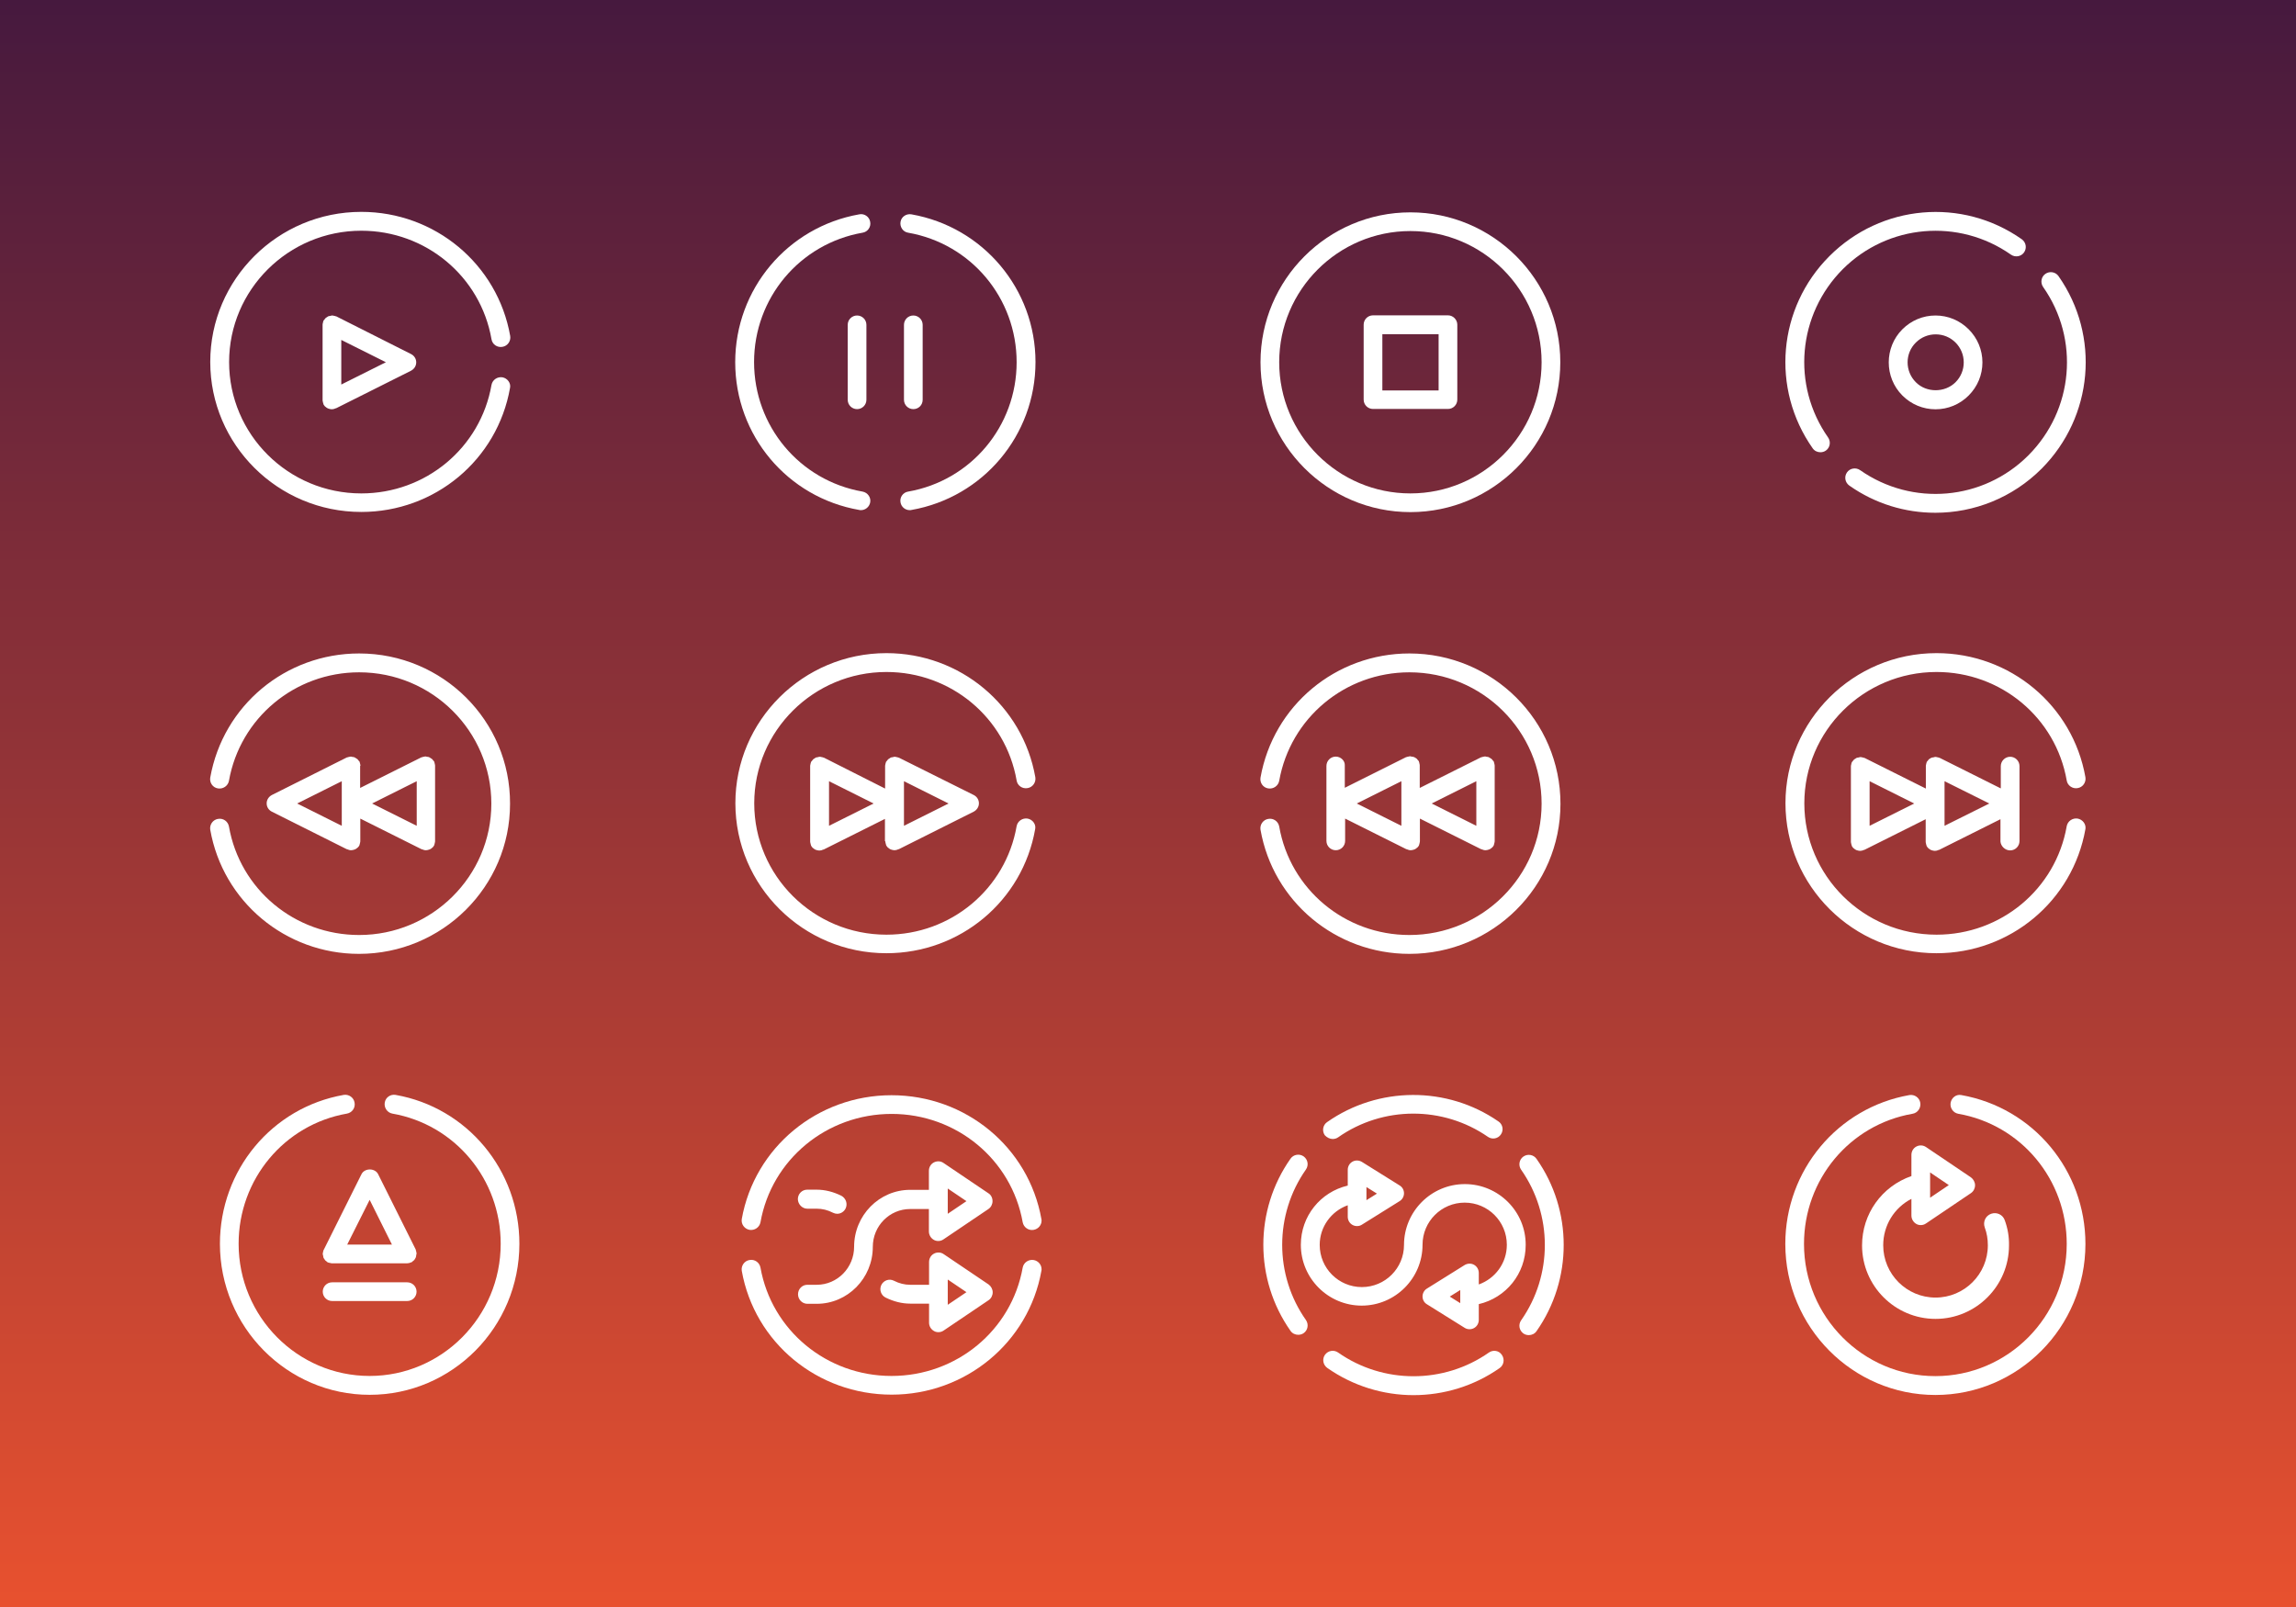
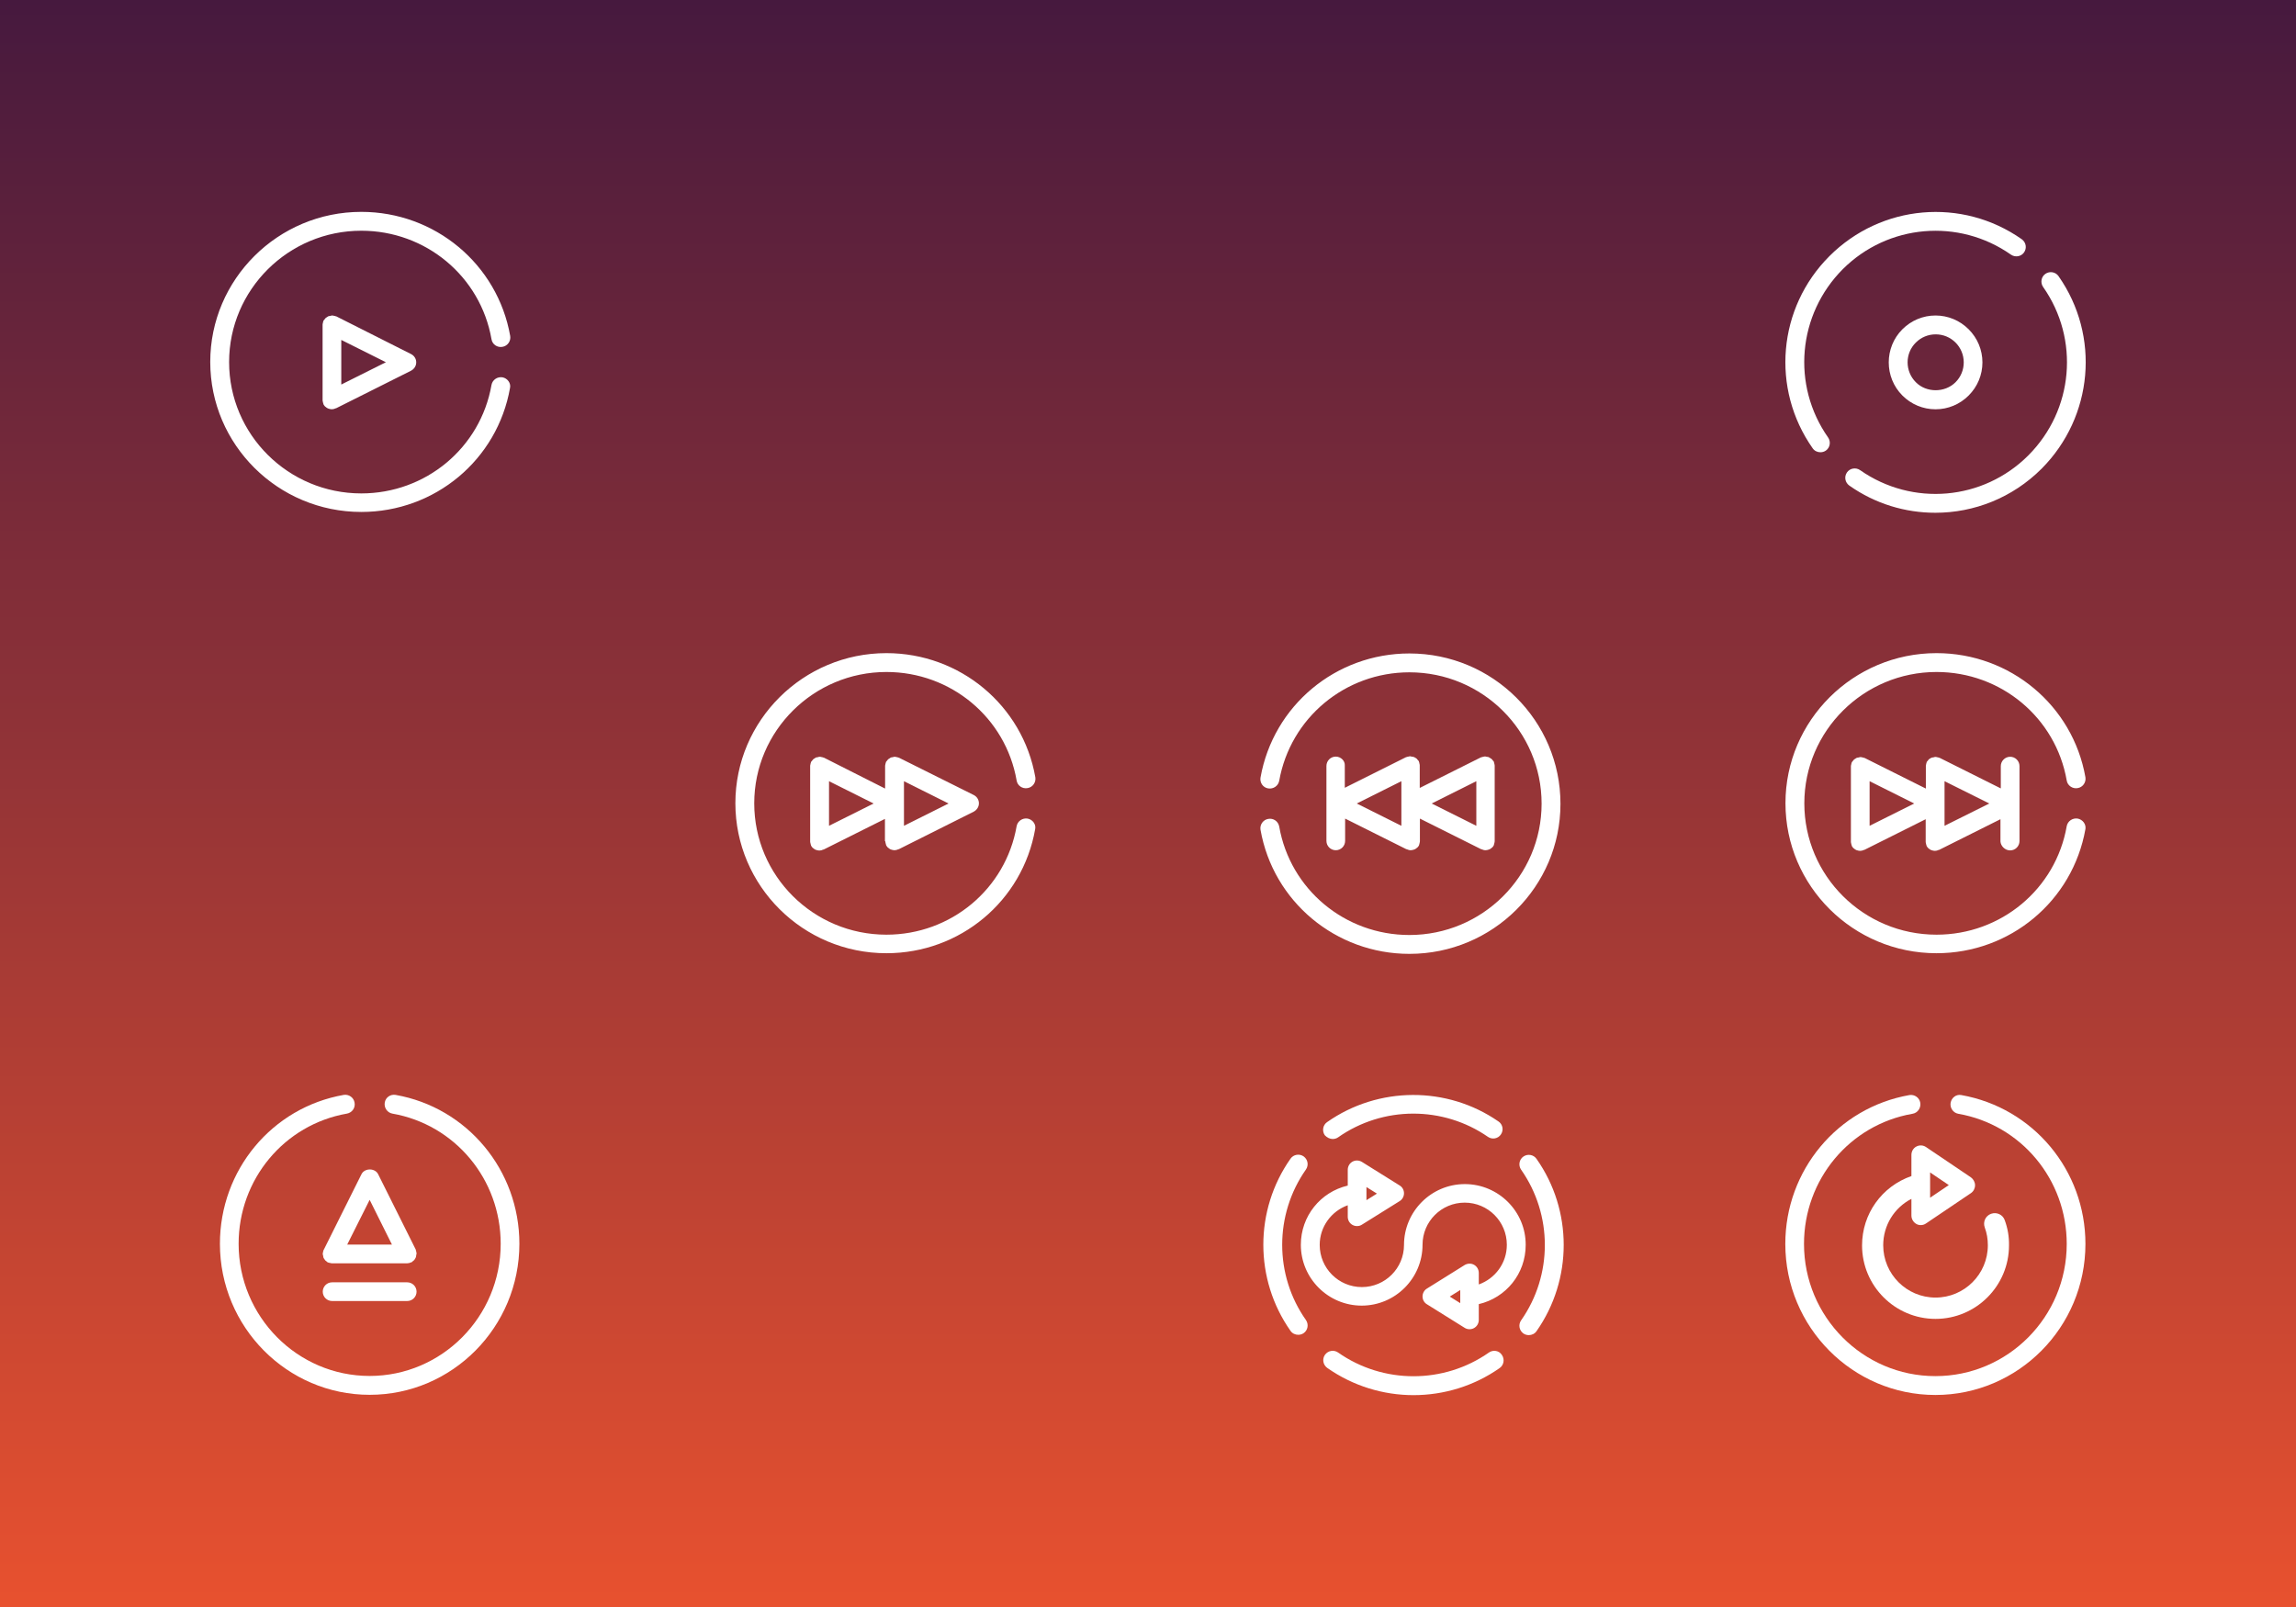
<svg xmlns="http://www.w3.org/2000/svg" xmlns:ns1="http://sodipodi.sourceforge.net/DTD/sodipodi-0.dtd" xmlns:ns2="http://www.inkscape.org/namespaces/inkscape" version="1.1" id="Layer_1" x="0px" y="0px" viewBox="0 0 1400 980" style="enable-background:new 0 0 1400 980;" xml:space="preserve" ns1:docname="svg.svg" ns2:version="1.1.2 (0a00cf5339, 2022-02-04)">
  <rect x="0" y="0" width="1400" height="980" fill="#333333" stroke="none" />
  <defs id="defs58" />
  <ns1:namedview id="namedview56" pagecolor="#505050" bordercolor="#ffffff" borderopacity="1" ns2:pageshadow="0" ns2:pageopacity="0" ns2:pagecheckerboard="1" showgrid="false" ns2:zoom="0.76020408" ns2:cx="700.4698" ns2:cy="490" ns2:window-width="3440" ns2:window-height="1369" ns2:window-x="0" ns2:window-y="34" ns2:window-maximized="1" ns2:current-layer="Layer_1" />
  <style type="text/css" id="style2">
	.st0{fill:url(#SVGID_1_);}
	.st1{fill:#FFFFFF;}
</style>
  <linearGradient id="SVGID_1_" gradientUnits="userSpaceOnUse" x1="700" y1="980" x2="700" y2="-3.142668e-08">
    <stop offset="0" style="stop-color:#E8512F" id="stop4" />
    <stop offset="1" style="stop-color:#46193E" id="stop6" />
  </linearGradient>
  <rect class="st0" width="1400" height="980" id="rect9" />
  <g id="g53">
    <g id="Previous_x5F_Track">
      <path class="st1" d="M814.5,461.4c-3.2,0-5.7,2.6-5.7,5.7v45.7c0,3.2,2.6,5.7,5.7,5.7c3.2,0,5.7-2.6,5.7-5.7v-13.6l37.4,18.7    c0,0,0.1,0,0.2,0c0.7,0.3,1.5,0.6,2.4,0.6c0,0,0,0,0,0h0c0,0,0,0,0,0c0.7,0,1.3-0.2,2-0.4c0.2-0.1,0.3-0.1,0.5-0.2    c0.5-0.2,0.9-0.5,1.3-0.9c0.1-0.1,0.2-0.1,0.3-0.2c0.4-0.4,0.8-0.9,1-1.4c0-0.1,0-0.1,0-0.2c0.2-0.3,0.2-0.7,0.3-1.1    c0.1-0.4,0.2-0.7,0.2-1.1c0-0.1,0-0.1,0-0.2v-13.6l37.4,18.7c0,0,0.1,0,0.2,0c0.7,0.3,1.5,0.6,2.4,0.6c0,0,0,0,0,0h0c0,0,0,0,0,0    c0.7,0,1.3-0.2,2-0.4c0.2-0.1,0.3-0.1,0.5-0.2c0.5-0.2,0.9-0.5,1.3-0.9c0.1-0.1,0.2-0.1,0.3-0.2c0.4-0.4,0.8-0.9,1-1.4    c0-0.1,0-0.1,0-0.2c0.2-0.3,0.2-0.7,0.3-1.1c0.1-0.4,0.2-0.7,0.2-1.1c0-0.1,0-0.1,0-0.2v-45.7c0-0.1,0-0.1,0-0.2    c0-0.4-0.1-0.7-0.2-1.1c-0.1-0.4-0.1-0.8-0.3-1.1c0-0.1,0-0.1,0-0.2c-0.1-0.3-0.3-0.4-0.5-0.6c-0.2-0.3-0.5-0.7-0.8-1    c-0.3-0.2-0.6-0.4-0.9-0.6c-0.3-0.2-0.6-0.4-1-0.6c-0.4-0.1-0.8-0.2-1.2-0.2c-0.3,0-0.5-0.2-0.8-0.2c-0.1,0-0.1,0-0.2,0    c-0.4,0-0.7,0.1-1.1,0.2c-0.4,0.1-0.8,0.1-1.1,0.3c-0.1,0-0.1,0-0.2,0l-37.4,18.7v-13.6c0-0.1,0-0.1,0-0.2c0-0.4-0.1-0.7-0.2-1.1    c-0.1-0.4-0.1-0.8-0.3-1.1c0-0.1,0-0.1,0-0.2c-0.1-0.3-0.3-0.4-0.5-0.6c-0.2-0.3-0.5-0.7-0.8-1c-0.3-0.3-0.6-0.4-0.9-0.6    c-0.3-0.2-0.6-0.4-1-0.5c-0.4-0.1-0.8-0.2-1.2-0.2c-0.3,0-0.5-0.2-0.8-0.2c-0.1,0-0.1,0-0.2,0c-0.4,0-0.7,0.1-1.1,0.2    c-0.4,0.1-0.8,0.1-1.1,0.3c-0.1,0-0.1,0-0.2,0l-37.4,18.7v-13.6C820.2,464,817.6,461.4,814.5,461.4z M900.2,476.4v27.2L873,490    L900.2,476.4z M854.5,476.4v27.2L827.3,490L854.5,476.4z M859.4,398.5c-44.9,0-83,31.8-90.8,75.7c-0.5,3.1,1.5,6.1,4.7,6.6    c3.1,0.5,6.1-1.5,6.7-4.6c6.8-38.4,40.2-66.2,79.4-66.2c44.5,0,80.6,35.9,80.6,80.1c0,44.2-36.2,80.1-80.6,80.1    c-39.3,0-72.7-27.8-79.4-66.2c-0.6-3.1-3.5-5.2-6.7-4.6c-3.1,0.5-5.2,3.5-4.7,6.6c7.7,43.8,45.9,75.7,90.8,75.7    c50.8,0,92.1-41,92.1-91.5C951.5,439.5,910.2,398.5,859.4,398.5z" id="path11" />
    </g>
    <g id="Next_x5F_Track">
      <path class="st1" d="M1225.7,518.6c3.2,0,5.7-2.6,5.7-5.7v-45.7c0-3.2-2.6-5.7-5.7-5.7s-5.7,2.6-5.7,5.7v13.6l-37.4-18.7    c-0.1,0-0.1,0-0.2,0c-0.3-0.2-0.7-0.2-1.1-0.3c-0.4-0.1-0.7-0.2-1.1-0.2c-0.1,0-0.1,0-0.2,0c-0.3,0-0.5,0.1-0.8,0.2    c-0.4,0.1-0.8,0.1-1.2,0.2c-0.4,0.1-0.7,0.3-1,0.5c-0.3,0.2-0.6,0.3-0.9,0.6c-0.3,0.3-0.5,0.6-0.8,1c-0.2,0.2-0.4,0.4-0.5,0.6    c0,0.1,0,0.1,0,0.2c-0.2,0.3-0.2,0.7-0.3,1.1c-0.1,0.4-0.2,0.7-0.2,1.1c0,0.1,0,0.1,0,0.2v13.6l-37.4-18.7c-0.1,0-0.1,0-0.2,0    c-0.3-0.2-0.7-0.2-1.1-0.3c-0.4-0.1-0.7-0.2-1.1-0.2c-0.1,0-0.1,0-0.2,0c-0.3,0-0.5,0.1-0.8,0.2c-0.4,0.1-0.8,0.1-1.2,0.2    c-0.4,0.1-0.7,0.4-1,0.6c-0.3,0.2-0.6,0.3-0.9,0.6c-0.3,0.3-0.5,0.6-0.8,1c-0.2,0.2-0.4,0.4-0.5,0.6c0,0.1,0,0.1,0,0.2    c-0.2,0.3-0.2,0.7-0.3,1.1c-0.1,0.4-0.2,0.7-0.2,1.1c0,0.1,0,0.1,0,0.2v45.7c0,0.1,0,0.1,0,0.2c0,0.4,0.1,0.7,0.2,1.1    c0.1,0.4,0.1,0.7,0.3,1.1c0,0.1,0,0.1,0,0.2c0.3,0.5,0.6,1,1,1.4c0.1,0.1,0.2,0.1,0.3,0.2c0.4,0.4,0.9,0.7,1.3,0.9    c0.2,0.1,0.3,0.2,0.5,0.2c0.6,0.2,1.3,0.4,2,0.4h0c0,0,0,0,0,0c0.8,0,1.6-0.2,2.4-0.6c0,0,0.1,0,0.2,0l37.4-18.7v13.6    c0,0.1,0,0.1,0,0.2c0,0.4,0.1,0.7,0.2,1.1c0.1,0.4,0.1,0.7,0.3,1.1c0,0.1,0,0.1,0,0.2c0.3,0.5,0.6,1,1,1.4    c0.1,0.1,0.2,0.1,0.3,0.2c0.4,0.4,0.9,0.7,1.3,0.9c0.2,0.1,0.3,0.2,0.5,0.2c0.6,0.2,1.3,0.4,2,0.4h0c0,0,0,0,0,0    c0.8,0,1.6-0.2,2.4-0.6c0.1,0,0.1,0,0.2,0l37.4-18.7v13.6C1220,516,1222.6,518.6,1225.7,518.6z M1140,503.6v-27.2l27.2,13.6    L1140,503.6z M1185.7,503.6v-27.2L1213,490L1185.7,503.6z M1266.9,499.2c-3.1-0.5-6.1,1.5-6.7,4.6c-6.7,38.4-40.1,66.2-79.4,66.2    c-44.5,0-80.6-35.9-80.6-80.1c0-44.2,36.2-80.1,80.6-80.1c39.3,0,72.7,27.8,79.4,66.2c0.5,3.1,3.6,5.2,6.7,4.6    c3.1-0.5,5.2-3.5,4.7-6.6c-7.7-43.8-45.9-75.7-90.8-75.7c-50.8,0-92.1,41.1-92.1,91.5c0,50.5,41.3,91.5,92.1,91.5    c44.9,0,83-31.8,90.8-75.7C1272.1,502.7,1270,499.8,1266.9,499.2z" id="path14" />
    </g>
    <g id="Play">
      <path class="st1" d="M306.4,230.1c-3.1-0.5-6.1,1.5-6.7,4.6c-6.7,38.4-40.1,66.2-79.4,66.2c-44.5,0-80.6-35.9-80.6-80.1    c0-44.2,36.2-80.1,80.6-80.1c39.3,0,72.7,27.8,79.4,66.2c0.5,3.1,3.5,5.2,6.7,4.6c3.1-0.5,5.2-3.5,4.7-6.6    c-7.7-43.8-45.9-75.7-90.8-75.7c-50.8,0-92.1,41.1-92.1,91.5c0,50.5,41.3,91.5,92.1,91.5c44.9,0,83-31.8,90.7-75.7    C311.6,233.7,309.5,230.7,306.4,230.1z M205,192.9c-0.1,0-0.1,0-0.2,0c-0.3-0.2-0.7-0.2-1.1-0.3c-0.4-0.1-0.7-0.2-1.1-0.2    c-0.1,0-0.1,0-0.2,0c-0.3,0-0.5,0.1-0.8,0.2c-0.4,0.1-0.8,0.1-1.2,0.2c-0.4,0.1-0.7,0.4-1,0.6c-0.3,0.2-0.6,0.3-0.9,0.6    c-0.3,0.3-0.5,0.6-0.8,1c-0.2,0.2-0.4,0.4-0.5,0.6c0,0.1,0,0.1,0,0.2c-0.2,0.3-0.2,0.7-0.3,1.1c-0.1,0.4-0.2,0.7-0.2,1.1    c0,0.1,0,0.1,0,0.2v45.7c0,0.1,0,0.1,0,0.2c0,0.4,0.1,0.7,0.2,1.1c0.1,0.4,0.1,0.7,0.3,1.1c0,0.1,0,0.1,0,0.2c0.3,0.5,0.6,1,1,1.4    c0.1,0.1,0.2,0.1,0.3,0.2c0.4,0.4,0.9,0.7,1.3,0.9c0.2,0.1,0.3,0.1,0.5,0.2c0.6,0.2,1.3,0.4,2,0.4c0,0,0,0,0,0h0c0,0,0,0,0,0    c0,0,0,0,0,0c0.8,0,1.6-0.2,2.4-0.6c0.1,0,0.1,0,0.2,0l45.7-22.9c1.9-1,3.2-2.9,3.2-5.1c0-2.2-1.2-4.1-3.2-5.1L205,192.9z     M208.1,234.5v-27.2l27.2,13.6L208.1,234.5z" id="path17" />
    </g>
    <g id="Pause">
-       <path class="st1" d="M516.9,198.1v45.7c0,3.2,2.6,5.7,5.7,5.7c3.2,0,5.7-2.6,5.7-5.7v-45.7c0-3.2-2.6-5.7-5.7-5.7    C519.5,192.4,516.9,194.9,516.9,198.1z M562.6,243.8v-45.7c0-3.2-2.6-5.7-5.7-5.7c-3.2,0-5.7,2.6-5.7,5.7v45.7    c0,3.2,2.6,5.7,5.7,5.7C560.1,249.5,562.6,247,562.6,243.8z M555.7,130.7c-3.1-0.5-6.1,1.5-6.6,4.6c-0.5,3.1,1.5,6.1,4.6,6.6    c38.4,6.7,66.2,39.9,66.2,79c0,39-27.8,72.2-66.2,78.9c-3.1,0.5-5.2,3.5-4.6,6.6c0.5,2.8,2.9,4.7,5.6,4.7c0.3,0,0.7,0,1-0.1    c43.8-7.7,75.7-45.6,75.7-90.2C631.4,176.3,599.5,138.4,555.7,130.7z M526,299.8c-38.4-6.7-66.2-39.9-66.2-79    c0-39,27.8-72.2,66.2-78.9c3.1-0.5,5.2-3.5,4.6-6.6c-0.5-3.1-3.5-5.2-6.6-4.6c-43.8,7.7-75.7,45.6-75.7,90.2    c0,44.6,31.8,82.5,75.7,90.1c0.3,0.1,0.7,0.1,1,0.1c2.7,0,5.1-2,5.6-4.7C531.2,303.4,529.1,300.4,526,299.8z" id="path20" />
-     </g>
+       </g>
    <g id="Rewind">
-       <path class="st1" d="M219.8,467c0-0.4-0.1-0.7-0.2-1.1c-0.1-0.4-0.1-0.8-0.3-1.1c0-0.1,0-0.1,0-0.2c-0.1-0.3-0.3-0.4-0.5-0.6    c-0.2-0.3-0.5-0.7-0.8-1c-0.3-0.2-0.6-0.4-0.9-0.6c-0.3-0.2-0.6-0.4-1-0.6c-0.4-0.1-0.8-0.2-1.2-0.2c-0.3,0-0.5-0.2-0.8-0.2    c-0.1,0-0.1,0-0.2,0c-0.4,0-0.7,0.1-1.1,0.2c-0.4,0.1-0.8,0.1-1.1,0.3c0,0-0.1,0-0.2,0l-45.7,22.9c-1.9,1-3.2,2.9-3.2,5.1    c0,2.2,1.2,4.1,3.2,5.1l45.7,22.9c0.1,0,0.1,0,0.2,0c0.7,0.3,1.5,0.6,2.4,0.6c0,0,0,0,0,0h0c0,0,0,0,0,0c0.7,0,1.3-0.2,2-0.4    c0.2-0.1,0.3-0.1,0.5-0.2c0.5-0.2,0.9-0.5,1.3-0.9c0.1-0.1,0.2-0.1,0.3-0.2c0.4-0.4,0.8-0.9,1-1.4c0-0.1,0-0.1,0-0.2    c0.2-0.3,0.2-0.7,0.3-1.1c0.1-0.4,0.2-0.7,0.2-1.1c0-0.1,0-0.1,0-0.2v-13.6l37.4,18.7c0.1,0,0.1,0,0.2,0c0.7,0.3,1.5,0.6,2.4,0.6    c0,0,0,0,0,0c0,0,0,0,0,0c0.7,0,1.3-0.2,2-0.4c0.2-0.1,0.3-0.1,0.5-0.2c0.5-0.2,0.9-0.5,1.3-0.9c0.1-0.1,0.2-0.1,0.3-0.2    c0.4-0.4,0.7-0.9,1-1.4c0-0.1,0-0.1,0-0.2c0.2-0.3,0.2-0.7,0.3-1.1c0.1-0.4,0.2-0.7,0.2-1.1c0-0.1,0-0.1,0-0.2v-45.7    c0-0.1,0-0.1,0-0.2c0-0.4-0.1-0.7-0.2-1.1c-0.1-0.4-0.1-0.8-0.3-1.1c0-0.1,0-0.1,0-0.2c-0.1-0.3-0.3-0.4-0.5-0.6    c-0.2-0.3-0.5-0.7-0.8-1c-0.3-0.2-0.6-0.4-0.9-0.6c-0.3-0.2-0.6-0.4-1-0.6c-0.4-0.1-0.8-0.2-1.2-0.2c-0.3,0-0.5-0.2-0.8-0.2    c-0.1,0-0.1,0-0.2,0c-0.4,0-0.7,0.1-1.1,0.2c-0.4,0.1-0.8,0.1-1.1,0.3c0,0-0.1,0-0.2,0l-37.4,18.7v-13.6    C219.8,467.1,219.8,467,219.8,467z M208.4,503.6L181.2,490l27.2-13.6V503.6z M254.1,476.4v27.2L226.9,490L254.1,476.4z M219,398.5    c-44.9,0-83,31.8-90.8,75.7c-0.5,3.1,1.5,6.1,4.7,6.6c3.1,0.5,6.1-1.5,6.7-4.6c6.8-38.4,40.2-66.2,79.4-66.2    c44.5,0,80.6,35.9,80.6,80.1c0,44.2-36.2,80.1-80.6,80.1c-39.3,0-72.7-27.8-79.4-66.2c-0.6-3.1-3.5-5.2-6.7-4.6    c-3.1,0.5-5.2,3.5-4.7,6.6c7.7,43.8,45.9,75.7,90.7,75.7c50.8,0,92.1-41,92.1-91.5C311.2,439.5,269.9,398.5,219,398.5z" id="path23" />
-     </g>
+       </g>
    <g id="Fast_x5F_Forward">
      <path class="st1" d="M539.8,513c0,0.4,0.1,0.7,0.2,1.1c0.1,0.4,0.1,0.7,0.3,1.1c0,0.1,0,0.1,0,0.2c0.3,0.5,0.6,1,1,1.4    c0.1,0.1,0.2,0.1,0.3,0.2c0.4,0.4,0.9,0.7,1.3,0.9c0.2,0.1,0.3,0.2,0.5,0.2c0.6,0.2,1.3,0.4,2,0.4c0,0,0,0,0,0h0c0,0,0,0,0,0    c0.8,0,1.6-0.2,2.4-0.6c0.1,0,0.1,0,0.2,0l45.7-22.9c1.9-1,3.2-2.9,3.2-5.1c0-2.2-1.2-4.1-3.2-5.1L548,462c-0.1,0-0.1,0-0.2,0    c-0.3-0.2-0.7-0.2-1.1-0.3c-0.4-0.1-0.7-0.2-1.1-0.2c-0.1,0-0.1,0-0.2,0c-0.3,0-0.5,0.1-0.8,0.2c-0.4,0.1-0.8,0.1-1.2,0.2    c-0.4,0.1-0.7,0.4-1,0.6c-0.3,0.2-0.6,0.3-0.9,0.6c-0.3,0.3-0.5,0.6-0.8,1c-0.2,0.2-0.4,0.4-0.5,0.6c0,0.1,0,0.1,0,0.2    c-0.2,0.3-0.2,0.7-0.3,1.1c-0.1,0.4-0.2,0.7-0.2,1.1c0,0.1,0,0.1,0,0.2v13.6L502.3,462c-0.1,0-0.1,0-0.2,0    c-0.3-0.2-0.7-0.2-1.1-0.3c-0.4-0.1-0.7-0.2-1.1-0.2c-0.1,0-0.1,0-0.2,0c-0.3,0-0.6,0.1-0.8,0.2c-0.4,0.1-0.8,0.1-1.2,0.2    c-0.4,0.1-0.7,0.4-1,0.6c-0.3,0.2-0.6,0.3-0.9,0.6c-0.3,0.3-0.5,0.6-0.8,1c-0.2,0.2-0.4,0.4-0.5,0.6c0,0.1,0,0.1,0,0.2    c-0.2,0.3-0.2,0.7-0.3,1.1c-0.1,0.4-0.2,0.7-0.2,1.1c0,0.1,0,0.1,0,0.2v45.7c0,0.1,0,0.1,0,0.2c0,0.4,0.1,0.7,0.2,1.1    c0.1,0.4,0.1,0.7,0.3,1.1c0,0.1,0,0.1,0,0.2c0.3,0.5,0.6,1,1,1.4c0.1,0.1,0.2,0.1,0.3,0.2c0.4,0.4,0.9,0.7,1.3,0.9    c0.2,0.1,0.3,0.2,0.5,0.2c0.6,0.2,1.3,0.4,2,0.4c0,0,0,0,0,0c0,0,0,0,0,0c0.8,0,1.6-0.2,2.4-0.6c0,0,0.1,0,0.2,0l37.4-18.7v13.6    C539.7,512.9,539.8,513,539.8,513z M551.2,476.4l27.2,13.6l-27.2,13.6V476.4z M505.5,503.6v-27.2l27.2,13.6L505.5,503.6z     M626.6,499.2c-3.1-0.5-6.1,1.5-6.7,4.6c-6.7,38.4-40.1,66.2-79.4,66.2c-44.5,0-80.6-35.9-80.6-80.1c0-44.2,36.2-80.1,80.6-80.1    c39.3,0,72.7,27.8,79.4,66.2c0.5,3.1,3.5,5.2,6.7,4.6c3.1-0.5,5.2-3.5,4.7-6.6c-7.7-43.8-45.9-75.7-90.8-75.7    c-50.8,0-92.1,41.1-92.1,91.5c0,50.5,41.3,91.5,92.1,91.5c44.9,0,83-31.8,90.7-75.7C631.8,502.7,629.7,499.8,626.6,499.2z" id="path26" />
    </g>
    <g id="Eject">
      <path class="st1" d="M197.3,762.4c-0.2,0.3-0.2,0.7-0.3,1.1c-0.1,0.4-0.2,0.7-0.2,1.1c0,0.1,0,0.1,0,0.2c0,0.3,0.1,0.5,0.2,0.8    c0.1,0.4,0.1,0.8,0.2,1.2c0.1,0.4,0.3,0.6,0.5,0.9c0.2,0.3,0.4,0.6,0.6,0.9c0.3,0.3,0.6,0.5,1,0.8c0.2,0.2,0.4,0.4,0.6,0.5    c0.1,0,0.1,0,0.2,0c0.4,0.2,0.8,0.2,1.2,0.3c0.4,0.1,0.7,0.2,1,0.2c0.1,0,0.1,0,0.2,0h45.8c0,0,0,0,0,0h0c0.8,0,1.6-0.2,2.4-0.6    c0.1,0,0.1,0,0.2,0c0.3-0.1,0.4-0.3,0.6-0.5c0.3-0.2,0.7-0.5,1-0.8c0.3-0.3,0.4-0.6,0.6-0.9c0.2-0.3,0.4-0.6,0.5-1    c0.1-0.4,0.2-0.8,0.2-1.2c0-0.3,0.2-0.5,0.2-0.8c0-0.1,0-0.1,0-0.2c0-0.4-0.1-0.7-0.2-1.1c-0.1-0.4-0.1-0.8-0.3-1.1    c0-0.1,0-0.1,0-0.2l-22.9-45.9c-1.9-3.9-8.3-3.9-10.2,0l-22.9,45.9C197.3,762.2,197.3,762.3,197.3,762.4z M225.4,731.7L239,759    h-27.3L225.4,731.7z M248.3,782h-45.8c-3.2,0-5.7,2.6-5.7,5.7c0,3.2,2.6,5.7,5.7,5.7h45.8c3.2,0,5.7-2.6,5.7-5.7    C254,784.5,251.4,782,248.3,782z M241.2,667.7c-3.1-0.5-6.1,1.5-6.6,4.7c-0.5,3.1,1.5,6.1,4.6,6.7c38.3,6.7,66.1,40.1,66.1,79.4    c0,44.5-35.9,80.6-79.9,80.6c-44.1,0-79.9-36.2-79.9-80.6c0-39.3,27.8-72.7,66.1-79.4c3.1-0.6,5.2-3.5,4.6-6.7    c-0.5-3.1-3.5-5.2-6.6-4.7c-43.8,7.7-75.5,45.9-75.5,90.8c0,50.8,41,92.1,91.3,92.1c50.4,0,91.3-41.3,91.3-92.1    C316.7,713.6,284.9,675.4,241.2,667.7z" id="path29" />
    </g>
    <g id="Stop">
-       <path class="st1" d="M860,129.5c-50.4,0-91.4,41-91.4,91.4s41,91.4,91.4,91.4c50.4,0,91.4-41,91.4-91.4S910.4,129.5,860,129.5z     M860,300.9c-44.1,0-80-35.9-80-80c0-44.1,35.9-80,80-80c44.1,0,80,35.9,80,80C940,265,904.1,300.9,860,300.9z M882.9,192.3h-45.7    c-3.2,0-5.7,2.6-5.7,5.7v45.7c0,3.2,2.6,5.7,5.7,5.7h45.7c3.2,0,5.7-2.6,5.7-5.7v-45.7C888.6,194.9,886,192.3,882.9,192.3z     M877.2,238.1h-34.3v-34.3h34.3V238.1z" id="path32" />
-     </g>
+       </g>
    <g id="Rec">
      <path class="st1" d="M1160,200.8c-11.1,11.1-11.1,29.3,0,40.4c5.4,5.4,12.6,8.4,20.2,8.4c7.6,0,14.8-3,20.2-8.4    c5.4-5.4,8.4-12.6,8.4-20.2c0-7.6-3-14.8-8.4-20.2c-5.4-5.4-12.6-8.4-20.2-8.4S1165.4,195.4,1160,200.8z M1197.4,221    c0,4.6-1.8,8.9-5,12.1c-6.5,6.5-17.8,6.5-24.2,0c-6.7-6.7-6.7-17.6,0-24.2c3.2-3.2,7.5-5,12.1-5c4.6,0,8.9,1.8,12.1,5    C1195.6,212.1,1197.4,216.4,1197.4,221z M1255.2,168.4c-1.8-2.6-5.4-3.2-8-1.4c-2.6,1.8-3.2,5.4-1.4,8c22.4,31.9,18.6,75-9,102.7    c-27.6,27.6-70.7,31.3-102.6,9c-2.6-1.8-6.2-1.2-8,1.4c-1.8,2.6-1.2,6.1,1.4,8c15.9,11.2,34.2,16.6,52.5,16.6    c23.6,0,47-9.1,64.8-26.9C1276.4,254.1,1280.7,204.8,1255.2,168.4z M1226.2,155.3c2.6,1.8,6.2,1.2,8-1.4c1.8-2.6,1.2-6.1-1.4-8    c-36.4-25.6-85.7-21.3-117.3,10.3c-31.5,31.5-35.8,80.8-10.2,117.2c1.1,1.6,2.9,2.4,4.7,2.4c1.1,0,2.3-0.3,3.3-1    c2.6-1.8,3.2-5.4,1.4-8c-22.4-31.9-18.6-75,9-102.7C1151.2,136.7,1194.3,132.9,1226.2,155.3z" id="path35" />
    </g>
    <g id="Mix_x5F_Tracks">
-       <path class="st1" d="M457,750c3.1,0.5,6.1-1.5,6.7-4.6c6.8-38.3,40.4-66.1,80-66.1c39.5,0,73.1,27.8,79.9,66.1    c0.6,3.1,3.6,5.2,6.7,4.6c2.8-0.5,4.8-2.9,4.8-5.6c0-0.3,0-0.7-0.1-1c-7.8-43.8-46.2-75.5-91.4-75.5c-45.1,0-83.5,31.8-91.3,75.5    C451.8,746.5,453.9,749.4,457,750z M630.3,768.4c-3.1-0.5-6.1,1.5-6.7,4.6c-6.8,38.3-40.4,66.1-80,66.1    c-39.5,0-73.1-27.8-79.9-66.1c-0.6-3.1-3.5-5.2-6.7-4.6c-3.1,0.5-5.2,3.5-4.7,6.6c7.8,43.8,46.2,75.5,91.4,75.5    c45.1,0,83.5-31.8,91.3-75.5c0.1-0.3,0.1-0.7,0.1-1C635.1,771.3,633.1,768.9,630.3,768.4z M569.5,811.7c0.8,0.5,1.8,0.7,2.7,0.7    c1.1,0,2.2-0.3,3.2-1l27.4-18.5c1.6-1.1,2.5-2.9,2.5-4.8c0-1.9-1-3.7-2.5-4.8l-27.4-18.5c-1.7-1.2-4-1.3-5.9-0.3c-1.9,1-3,3-3,5.1    v13.9H555c-3.4,0-6.7-0.8-10-2.5c-2.8-1.4-6.2-0.2-7.6,2.6c-1.4,2.9-0.2,6.3,2.6,7.7c4.9,2.4,9.9,3.7,15.1,3.7h11.4v11.6    C566.5,808.7,567.6,810.6,569.5,811.7z M577.9,780.3l11.4,7.7l-11.4,7.7V780.3z M492.3,737.1h5.7c3.4,0,6.7,0.8,10,2.5    c0.8,0.4,1.7,0.6,2.5,0.6c2.1,0,4.1-1.2,5.1-3.2c1.4-2.9,0.2-6.3-2.6-7.8c-4.9-2.4-9.9-3.7-15.1-3.7h-5.7c-3.2,0-5.7,2.6-5.7,5.8    C486.6,734.5,489.2,737.1,492.3,737.1z M602.7,727.7l-27.4-18.5c-1.7-1.2-4-1.3-5.9-0.3c-1.9,1-3,3-3,5.1v11.6H555    c-18.9,0-34.2,15.6-34.2,34.7c0,12.8-10.2,23.2-22.8,23.2h-5.7c-3.2,0-5.7,2.6-5.7,5.8c0,3.2,2.6,5.8,5.7,5.8h5.7    c18.9,0,34.2-15.6,34.2-34.7c0-12.8,10.2-23.1,22.8-23.1h11.4V751c0,2.1,1.2,4.1,3,5.1c0.8,0.5,1.8,0.7,2.7,0.7    c1.1,0,2.2-0.3,3.2-1l27.4-18.5c1.6-1.1,2.5-2.9,2.5-4.8C605.2,730.5,604.3,728.7,602.7,727.7z M577.9,740.2v-15.4l11.4,7.7    L577.9,740.2z" id="path38" />
-     </g>
+       </g>
    <g id="Shuffle_x5F_1">
      <path class="st1" d="M936.9,706.7c-1.8-2.6-5.4-3.2-8-1.4c-2.6,1.8-3.2,5.4-1.4,8c19.3,27.5,19.3,64.4,0,91.9    c-1.8,2.6-1.2,6.1,1.4,8c1,0.7,2.2,1,3.3,1c1.8,0,3.6-0.8,4.7-2.4C959,780.3,959,738.1,936.9,706.7z M812.6,694.6    c1.1,0,2.3-0.3,3.3-1c27.3-19.2,64-19.3,91.4-0.3c2.6,1.8,6.2,1.1,7.9-1.5c1.8-2.6,1.1-6.2-1.5-7.9    c-31.3-21.7-73.3-21.5-104.5,0.4c-2.6,1.8-3.2,5.4-1.4,8C809.1,693.7,810.9,694.6,812.6,694.6z M796.3,713.2    c1.8-2.6,1.2-6.1-1.4-8c-2.6-1.8-6.2-1.2-8,1.4c-22.1,31.4-22.1,73.6,0,105c1.1,1.6,2.9,2.4,4.7,2.4c1.1,0,2.3-0.3,3.3-1    c2.6-1.8,3.2-5.4,1.4-8C777,777.6,777,740.7,796.3,713.2z M907.9,824.8c-27.5,19.3-64.5,19.3-92,0c-2.6-1.8-6.1-1.2-8,1.4    c-1.8,2.6-1.2,6.1,1.4,8c15.7,11,34.1,16.6,52.6,16.6c18.4,0,36.8-5.5,52.5-16.5c2.6-1.8,3.2-5.4,1.4-8    C914.1,823.6,910.5,823,907.9,824.8z M893.2,722.1c-20.5,0-37.1,16.7-37.1,37.1c0,14.2-11.5,25.7-25.7,25.7    c-14.2,0-25.7-11.5-25.7-25.7c0-11.1,7.1-20.6,17.1-24.2v7c0,2.1,1.1,4,2.9,5c0.9,0.5,1.8,0.7,2.8,0.7c1.1,0,2.1-0.3,3-0.9    l22.9-14.3c1.7-1,2.7-2.9,2.7-4.8c0-2-1-3.8-2.7-4.8l-22.9-14.3c-1.8-1.1-4-1.2-5.8-0.2c-1.8,1-2.9,2.9-2.9,5v9.6    c-16.6,3.9-28.6,18.6-28.6,36.1c0,20.5,16.7,37.1,37.1,37.1c20.5,0,37.1-16.7,37.1-37.1c0-14.2,11.5-25.7,25.7-25.7    c14.2,0,25.7,11.5,25.7,25.7c0,11.2-7.1,20.6-17.1,24.2v-7c0-2.1-1.1-4-2.9-5c-1.8-1-4-0.9-5.8,0.2l-22.9,14.3    c-1.7,1-2.7,2.9-2.7,4.8c0,2,1,3.8,2.7,4.8l22.9,14.3c0.9,0.6,2,0.9,3,0.9c0.9,0,1.9-0.2,2.8-0.7c1.8-1,2.9-2.9,2.9-5v-9.6    c16.6-3.9,28.6-18.5,28.6-36.1C930.4,738.8,913.7,722.1,893.2,722.1z M833.2,723.9l6.4,4l-6.4,4V723.9z M890.4,794.7l-6.4-4l6.4-4    V794.7z" id="path41" />
    </g>
    <g id="g51">
      <g id="Fast_x5F_Forward_2_">
        <g id="g46">
          <path class="st1" d="M1189.4,672.5c-0.5,3.1,1.5,6.1,4.6,6.7c38.4,6.7,66.2,40.1,66.2,79.4c0,44.5-35.9,80.6-80.1,80.6      c-44.2,0-80.1-36.2-80.1-80.6c0-39.3,27.8-72.7,66.2-79.4c3.1-0.5,5.2-3.5,4.7-6.7c-0.5-3.1-3.5-5.2-6.6-4.7      c-43.8,7.7-75.7,45.9-75.7,90.8c0,50.8,41.1,92.1,91.5,92.1c50.5,0,91.5-41.3,91.5-92.1c0-44.9-31.8-83-75.7-90.8      C1192.9,667.2,1190,669.3,1189.4,672.5z" id="path44" />
        </g>
      </g>
      <path class="st1" d="M1222.4,744.1c-1.2-3.4-4.9-5.1-8.3-3.9c-3.4,1.2-5.1,4.9-3.9,8.3c1.3,3.5,1.9,7.1,1.9,10.9    c0,17.6-14.3,31.9-31.9,31.9s-31.9-14.3-31.9-31.9c0-12.1,6.7-22.9,17.2-28.3v10.2c0,2.1,1.2,4.1,3,5.1c0.8,0.5,1.8,0.7,2.7,0.7    c1.1,0,2.2-0.3,3.2-1l27.4-18.5c1.6-1.1,2.5-2.9,2.5-4.8c0-1.9-1-3.7-2.5-4.8l-27.4-18.5c-1.8-1.2-4-1.3-5.9-0.3c-1.9,1-3,3-3,5.1    v11.6v1.3c-18.1,6.3-30.1,23.1-30.1,42.3c0,24.7,20.1,44.8,44.8,44.8c24.7,0,44.8-20.1,44.8-44.8    C1225.1,754.1,1224.2,749,1222.4,744.1z M1176.9,715l11.4,7.7l-11.4,7.7V715z" id="path49" />
    </g>
  </g>
</svg>